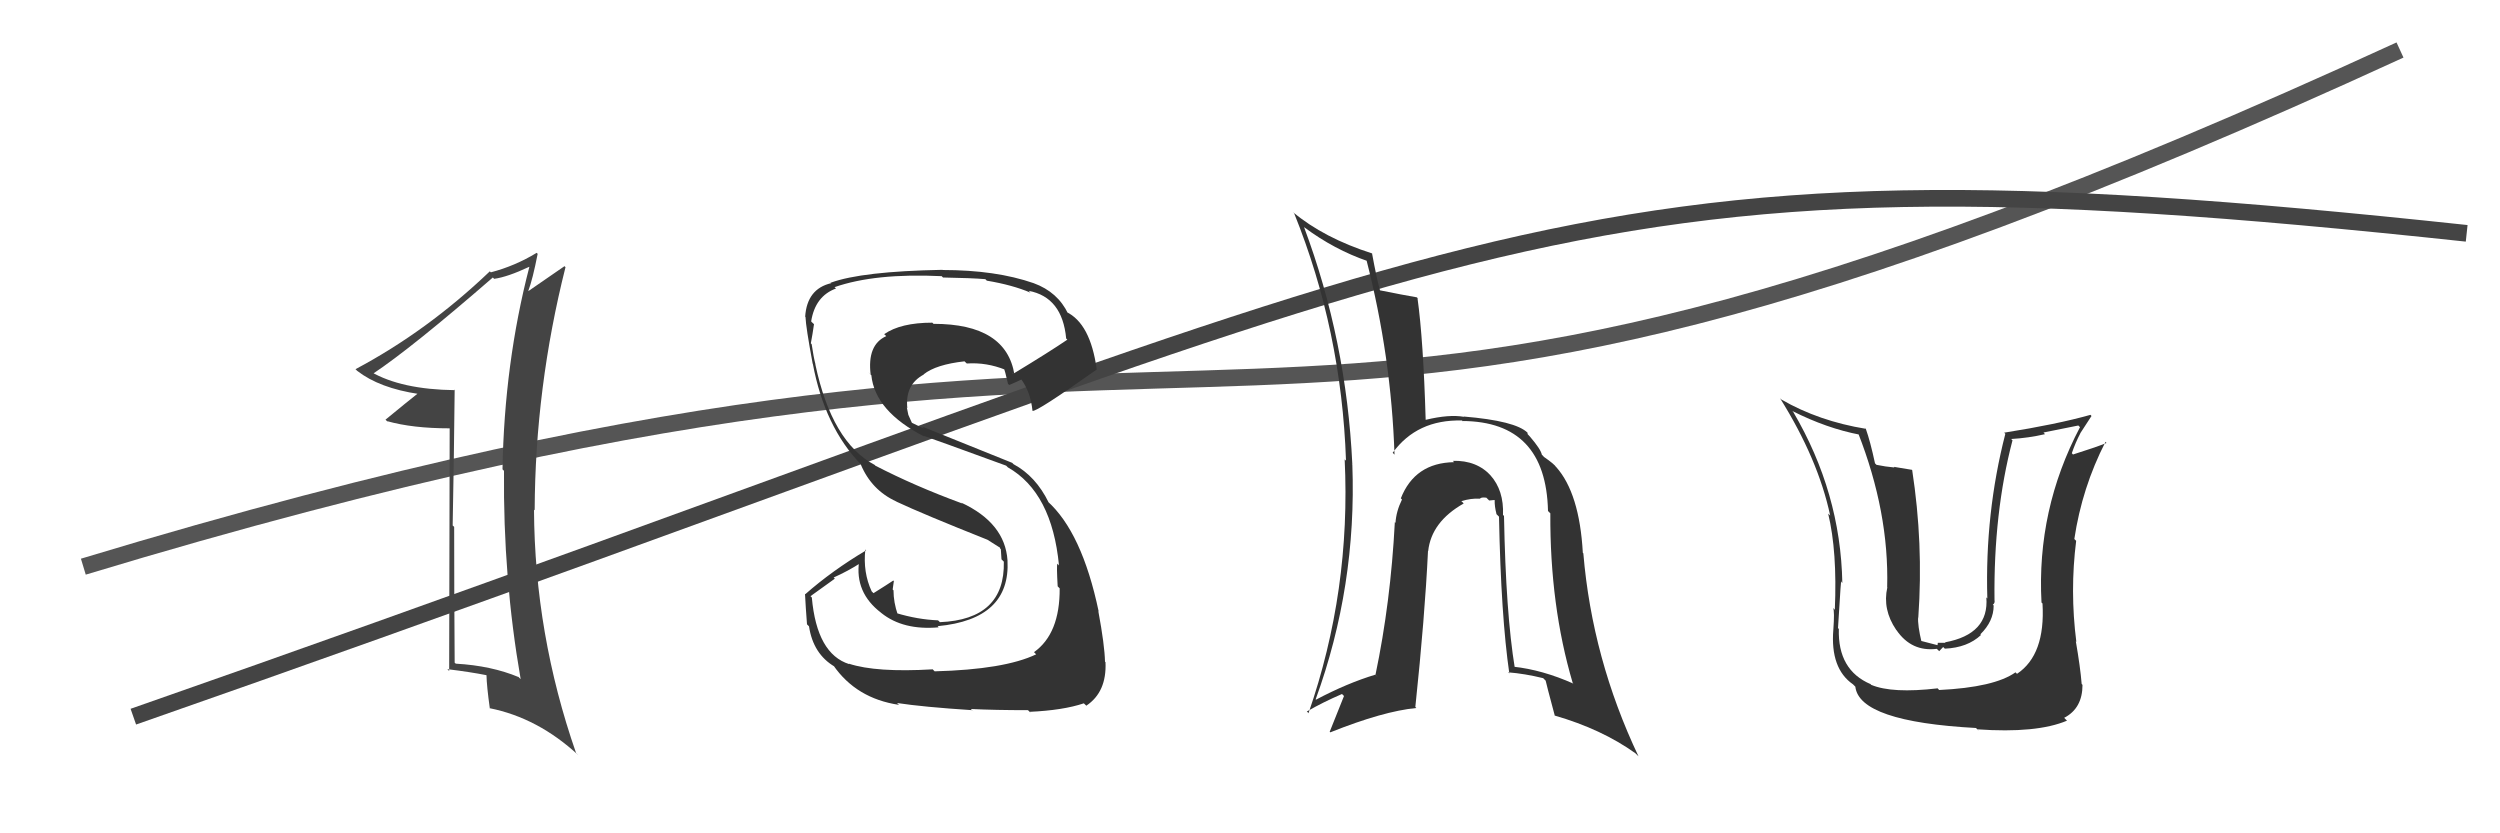
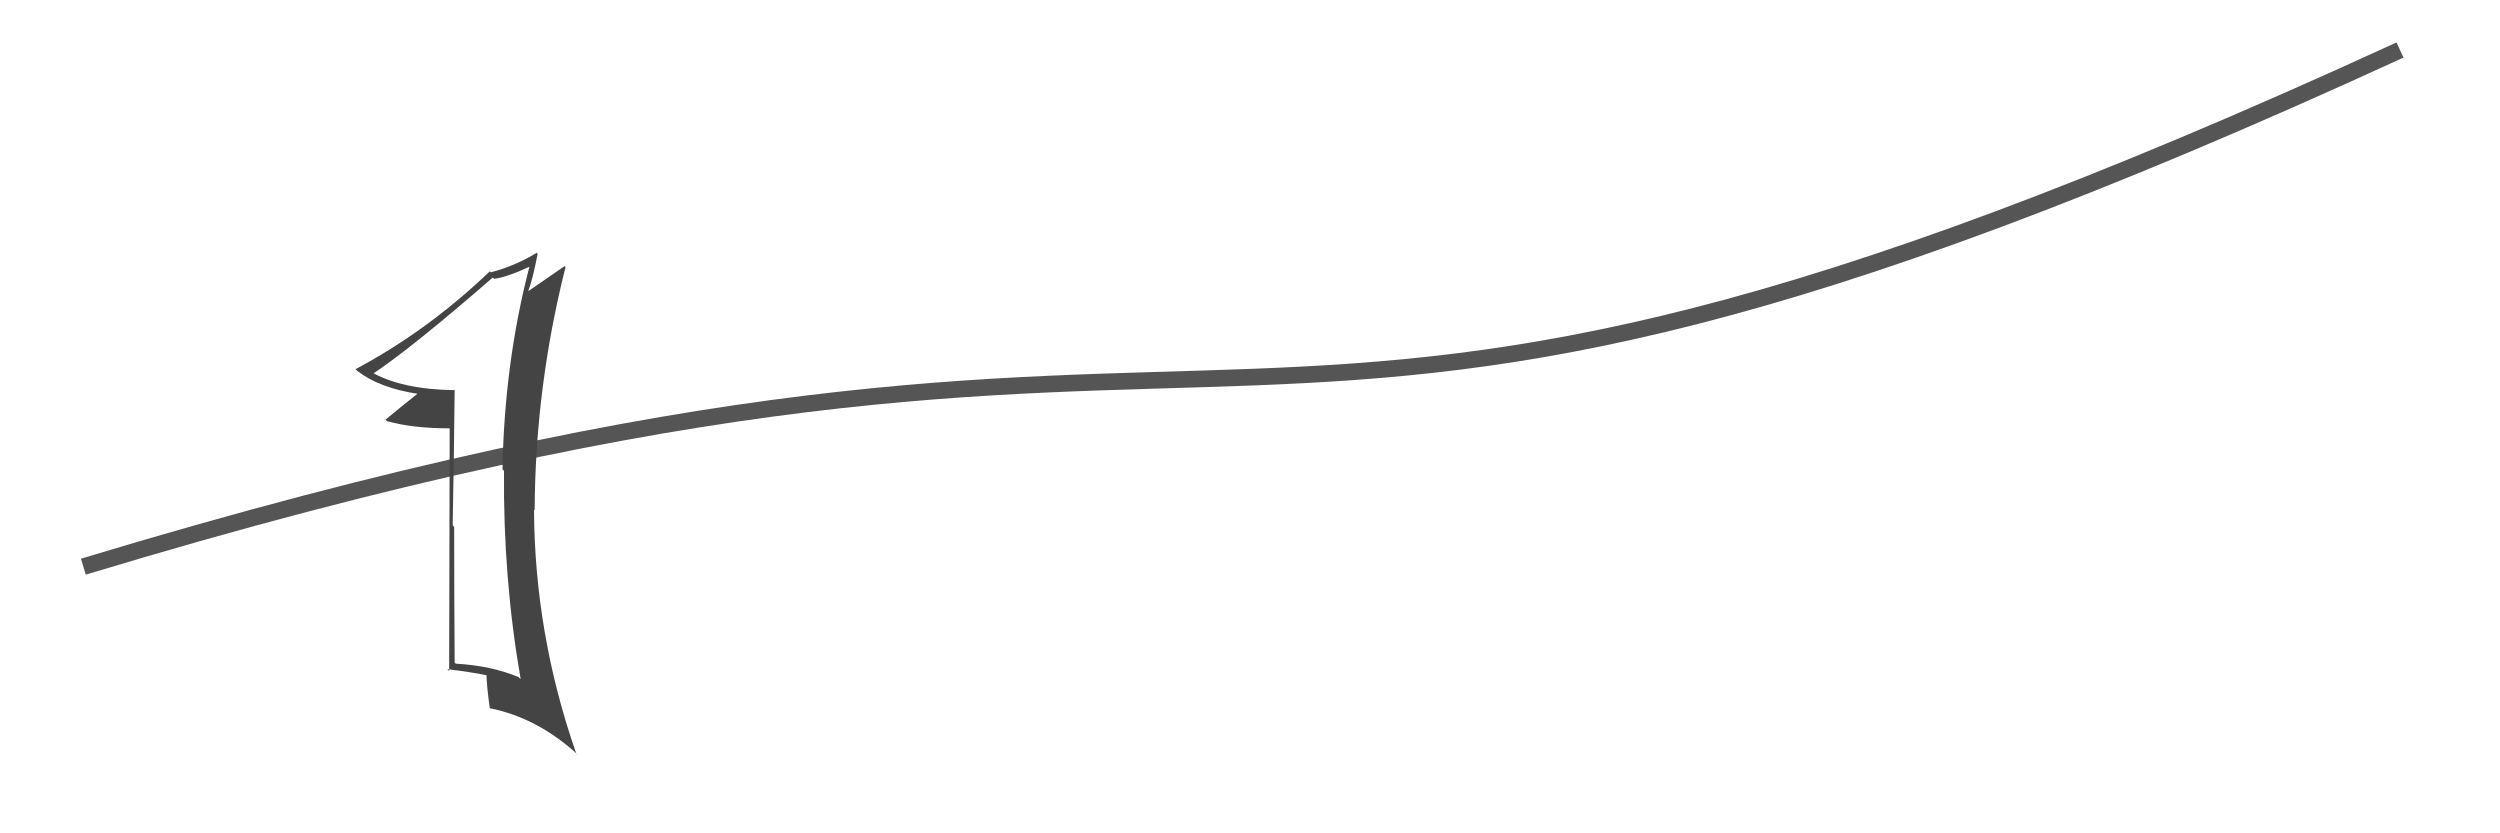
<svg xmlns="http://www.w3.org/2000/svg" width="150" height="50" viewBox="0,0,150,50">
  <path d="M5 34 C81 11,70 37,144 3" stroke="#555" fill="none" />
-   <path d="M8 43 C91 14,92 8,148 14" stroke="#444" fill="none" />
-   <path fill="#333" d="M55.93 40.13L56.07 40.28L55.96 40.16Q52.57 40.36 50.93 39.82L50.90 39.79L50.96 39.85Q49.01 39.24 48.71 35.85L48.63 35.77L50.09 34.72L50.02 34.65Q50.89 34.26 51.65 33.77L51.52 33.64L51.55 33.66Q51.27 35.55 52.87 36.77L52.95 36.85L52.88 36.78Q54.19 37.83 56.32 37.64L56.31 37.63L56.26 37.57Q60.64 37.16 60.45 33.62L60.53 33.70L60.45 33.62Q60.30 31.38 57.68 30.16L57.77 30.25L57.71 30.20Q54.88 29.16 52.52 27.94L52.52 27.94L52.49 27.90Q49.91 26.54 48.92 21.86L48.97 21.91L48.93 21.87Q48.81 21.41 48.70 20.65L48.76 20.71L48.65 20.60Q48.76 20.02 48.84 19.45L48.70 19.32L48.67 19.28Q48.91 17.77 50.16 17.31L50.13 17.28L50.07 17.23Q52.50 16.38 56.50 16.57L56.54 16.61L56.58 16.65Q58.32 16.68 59.12 16.75L59.14 16.77L59.21 16.84Q60.76 17.10 61.83 17.56L61.81 17.54L61.72 17.45Q63.74 17.83 63.97 20.31L64.14 20.48L64.04 20.38Q63.00 21.09 60.79 22.43L60.72 22.35L60.87 22.50Q60.39 19.43 56.01 19.43L55.96 19.38L55.94 19.36Q54.04 19.36 53.05 20.05L53.17 20.16L53.17 20.17Q52.02 20.69 52.24 22.48L52.09 22.32L52.28 22.51Q52.50 24.68 55.47 26.20L55.37 26.10L55.42 26.15Q55.88 26.30 60.37 27.94L60.43 28.00L60.47 28.04Q63.12 29.55 63.54 33.93L63.50 33.88L63.44 33.82Q63.39 33.93 63.46 35.18L63.62 35.34L63.58 35.30Q63.60 38.02 62.04 39.13L62.01 39.10L62.17 39.26Q60.27 40.17 56.08 40.28ZM58.41 42.69L58.32 42.61L58.25 42.54Q59.70 42.61 61.68 42.61L61.87 42.80L61.77 42.71Q63.78 42.62 65.03 42.20L65.22 42.38L65.18 42.34Q66.41 41.52 66.33 39.73L66.20 39.60L66.30 39.70Q66.28 38.72 65.90 36.67L65.89 36.66L65.92 36.69Q64.92 31.92 62.83 30.06L62.92 30.15L62.92 30.15Q62.15 28.57 60.81 27.85L60.73 27.77L55.32 25.59L55.44 25.71Q55.18 25.60 54.72 25.37L54.71 25.36L54.50 24.89L54.41 24.45L54.44 24.49Q54.29 23.08 55.43 22.47L55.50 22.54L55.42 22.46Q56.16 21.87 57.87 21.68L58.06 21.86L58.01 21.81Q59.19 21.73 60.33 22.19L60.31 22.17L60.22 22.08Q60.29 22.19 60.48 23.03L60.43 22.98L60.55 23.10Q60.80 23.00 61.29 22.77L61.16 22.64L61.26 22.74Q61.83 23.50 61.95 24.65L61.98 24.68L61.95 24.65Q62.16 24.75 65.82 22.16L65.81 22.15L65.80 22.14Q65.42 19.40 63.97 18.71L64.14 18.88L64.09 18.83Q63.47 17.52 62.02 16.99L62.01 16.98L62.02 16.99Q59.75 16.20 56.55 16.20L56.52 16.17L56.53 16.19Q51.71 16.28 49.85 16.96L49.69 16.81L49.87 16.99Q48.42 17.33 48.31 19.00L48.26 18.95L48.33 19.02Q48.35 19.61 48.76 21.82L48.66 21.71L48.77 21.83Q49.48 25.61 51.65 27.86L51.66 27.87L51.64 27.85Q52.28 29.40 53.78 30.09L53.83 30.14L53.79 30.10Q55.34 30.83 59.26 32.39L59.23 32.36L59.16 32.33L60.00 32.86L60.00 32.90L60.05 32.95Q60.06 33.22 60.09 33.57L60.09 33.56L60.23 33.70Q60.31 37.17 56.39 37.33L56.35 37.28L56.28 37.22Q55.05 37.17 53.76 36.78L53.86 36.88L53.87 36.89Q53.61 36.14 53.61 35.42L53.45 35.26L53.56 35.37Q53.59 35.13 53.63 34.87L53.67 34.91L53.60 34.83Q53.21 35.09 52.41 35.59L52.42 35.60L52.30 35.48Q51.77 34.34 51.92 32.97L52.07 33.12L51.97 33.02Q49.92 34.24 48.32 35.65L48.34 35.67L48.30 35.63Q48.34 36.43 48.42 37.46L48.54 37.58L48.54 37.58Q48.79 39.24 50.08 40.00L50.07 39.99L50.00 39.92Q51.38 41.91 53.93 42.29L53.93 42.28L53.82 42.18Q55.39 42.42 58.33 42.61Z" />
  <path fill="#444" d="M27.31 23.42L27.23 23.33L27.31 23.41Q24.07 23.37 22.24 22.30L22.32 22.39L22.37 22.43Q24.70 20.88 29.57 16.65L29.58 16.66L29.65 16.73Q30.45 16.62 31.75 16.01L31.72 15.98L31.76 16.02Q30.26 21.80 30.15 28.16L30.29 28.30L30.24 28.25Q30.18 34.66 31.24 40.75L31.08 40.59L31.13 40.63Q29.48 39.94 27.35 39.82L27.30 39.78L27.28 39.76Q27.25 35.69 27.25 31.62L27.24 31.60L27.16 31.53Q27.24 27.49 27.28 23.38ZM26.98 25.71L26.95 40.26L26.84 40.15Q28.23 40.32 29.18 40.51L29.18 40.51L29.19 40.52Q29.20 41.14 29.39 42.51L29.42 42.54L29.37 42.49Q32.28 43.07 34.71 45.32L34.60 45.21L34.56 45.17Q32.08 38.04 32.04 30.58L32.05 30.59L32.08 30.62Q32.11 23.26 33.93 16.03L33.80 15.90L33.87 15.97Q33.31 16.35 31.71 17.46L31.84 17.59L31.70 17.45Q31.96 16.76 32.26 15.23L32.31 15.28L32.20 15.17Q30.90 15.96 29.45 16.34L29.42 16.31L29.39 16.28Q25.63 19.87 21.33 22.15L21.47 22.29L21.43 22.25Q22.77 23.29 25.13 23.64L25.24 23.75L25.09 23.59Q24.43 24.11 23.13 25.18L23.28 25.33L23.23 25.27Q24.76 25.70 26.97 25.70L26.91 25.64Z" />
-   <path fill="#333" d="M90.19 30.91L90.16 30.87L90.18 30.90Q90.24 29.42 89.42 28.51L89.43 28.52L89.48 28.57Q88.62 27.61 87.17 27.65L87.19 27.67L87.24 27.73Q84.89 27.77 84.05 29.90L84.04 29.89L84.12 29.97Q83.77 30.68 83.73 31.37L83.62 31.26L83.69 31.33Q83.44 36.14 82.53 40.48L82.67 40.63L82.52 40.48Q80.83 40.99 78.96 41.98L78.96 41.98L78.94 41.96Q81.41 35.18 81.14 27.87L81.09 27.82L81.14 27.86Q80.79 20.43 78.24 13.62L78.17 13.55L78.26 13.64Q80.06 14.98 82.07 15.67L82.02 15.61L81.98 15.57Q83.48 21.41 83.67 27.28L83.55 27.15L83.56 27.17Q85.02 25.16 87.72 25.23L87.85 25.36L87.74 25.26Q92.76 25.29 92.88 30.66L92.90 30.68L93.02 30.80Q92.99 36.33 94.36 40.97L94.45 41.07L94.41 41.02Q92.55 40.19 90.80 40.00L90.76 39.96L90.89 40.09Q90.35 36.81 90.24 30.95ZM90.50 40.35L90.43 40.28L90.49 40.34Q91.49 40.42 92.59 40.69L92.64 40.74L92.74 40.84Q92.76 40.97 93.29 42.95L93.14 42.80L93.27 42.93Q96.11 43.75 98.13 45.20L98.16 45.23L98.31 45.38Q95.53 39.52 95.00 33.20L94.91 33.11L94.97 33.17Q94.77 29.59 93.37 28.02L93.30 27.96L93.37 28.03Q93.28 27.86 92.63 27.41L92.60 27.37L92.51 27.28Q92.45 26.96 91.80 26.20L91.66 26.05L91.65 25.97L91.66 25.97Q90.94 25.25 87.81 24.99L87.83 25.00L87.84 25.01Q86.95 24.85 85.54 25.19L85.69 25.34L85.54 25.19Q85.40 20.40 85.05 17.89L85.10 17.93L85.01 17.84Q84.24 17.71 82.75 17.41L82.80 17.46L82.81 17.46Q82.59 16.67 82.32 15.19L82.35 15.22L82.34 15.21Q79.43 14.28 77.57 12.72L77.47 12.62L77.65 12.80Q80.49 19.83 80.76 27.64L80.70 27.58L80.68 27.56Q81.06 35.44 78.51 42.79L78.55 42.82L78.41 42.69Q79.38 42.13 80.52 41.64L80.64 41.76L79.78 43.91L79.82 43.94Q83.00 42.67 84.98 42.48L84.88 42.38L84.92 42.42Q85.49 37.02 85.68 33.06L85.63 33.01L85.69 33.07Q85.88 31.31 87.82 30.21L87.78 30.16L87.68 30.07Q88.26 29.89 88.79 29.92L88.72 29.85L88.80 29.93Q88.84 29.82 89.18 29.86L89.35 30.03L89.66 30.00L89.68 30.01Q89.67 30.39 89.79 30.84L89.75 30.81L89.94 31.00Q90.06 36.98 90.56 40.41Z" />
-   <path fill="#333" d="M116.32 41.37L116.25 41.29L116.26 41.30Q113.53 41.62 112.27 41.09L112.19 41.00L112.24 41.05Q110.26 40.21 110.33 37.74L110.35 37.75L110.28 37.69Q110.48 34.34 110.48 34.92L110.52 34.95L110.54 34.98Q110.44 29.55 107.59 24.71L107.67 24.80L107.54 24.66Q109.60 25.70 111.58 26.08L111.58 26.08L111.49 25.99Q113.35 30.74 113.23 35.23L113.15 35.15L113.24 35.24Q112.94 36.57 113.77 37.79L113.90 37.92L113.79 37.81Q114.69 39.12 116.21 38.93L116.35 39.07L116.59 38.82L116.69 38.92Q118.05 38.86 118.86 38.10L118.74 37.98L118.82 38.06Q119.62 37.28 119.62 36.33L119.73 36.44L119.57 36.28Q119.71 36.19 119.67 36.00L119.57 35.90L119.67 36.00Q119.61 30.76 120.75 26.42L120.71 26.38L120.67 26.34Q121.71 26.28 122.70 26.05L122.61 25.95L124.70 25.53L124.80 25.63Q122.19 30.59 122.49 36.15L122.39 36.05L122.55 36.21Q122.73 39.29 121.02 40.43L120.87 40.28L120.93 40.34Q119.66 41.24 116.35 41.40ZM118.74 43.86L118.67 43.80L118.64 43.76Q122.20 44.01 124.02 43.24L123.86 43.08L123.85 43.07Q124.95 42.50 124.95 41.09L124.83 40.97L124.90 41.04Q124.82 40.04 124.55 38.48L124.66 38.59L124.58 38.51Q124.19 35.46 124.57 32.45L124.49 32.37L124.46 32.34Q124.92 29.26 126.33 26.51L126.29 26.47L126.39 26.58Q125.71 26.85 124.38 27.27L124.36 27.25L124.31 27.19Q124.52 26.57 124.82 26.00L124.82 25.99L125.49 24.96L125.43 24.89Q123.41 25.46 120.25 25.96L120.36 26.07L120.32 26.03Q119.09 30.81 119.24 35.91L119.23 35.90L119.18 35.84Q119.36 38.05 116.70 38.54L116.73 38.57L116.27 38.57L116.25 38.71L115.17 38.43L115.30 38.55Q115.05 37.51 115.09 37.02L115.20 37.13L115.10 37.02Q115.41 32.61 114.73 28.20L114.72 28.19L113.63 28.01L113.67 28.05Q113.12 28.00 112.59 27.89L112.58 27.88L112.50 27.80Q112.22 26.49 111.95 25.73L111.85 25.63L111.96 25.73Q109.13 25.27 106.88 23.97L106.80 23.89L106.80 23.89Q109.09 27.55 109.81 30.93L109.81 30.93L109.69 30.82Q110.24 33.08 110.09 36.58L110.15 36.65L109.99 36.48Q110.08 36.68 110.00 37.79L110.02 37.81L110.00 37.78Q109.81 40.11 111.18 41.06L111.30 41.18L111.32 41.20Q111.56 43.30 118.56 43.68Z" />
</svg>